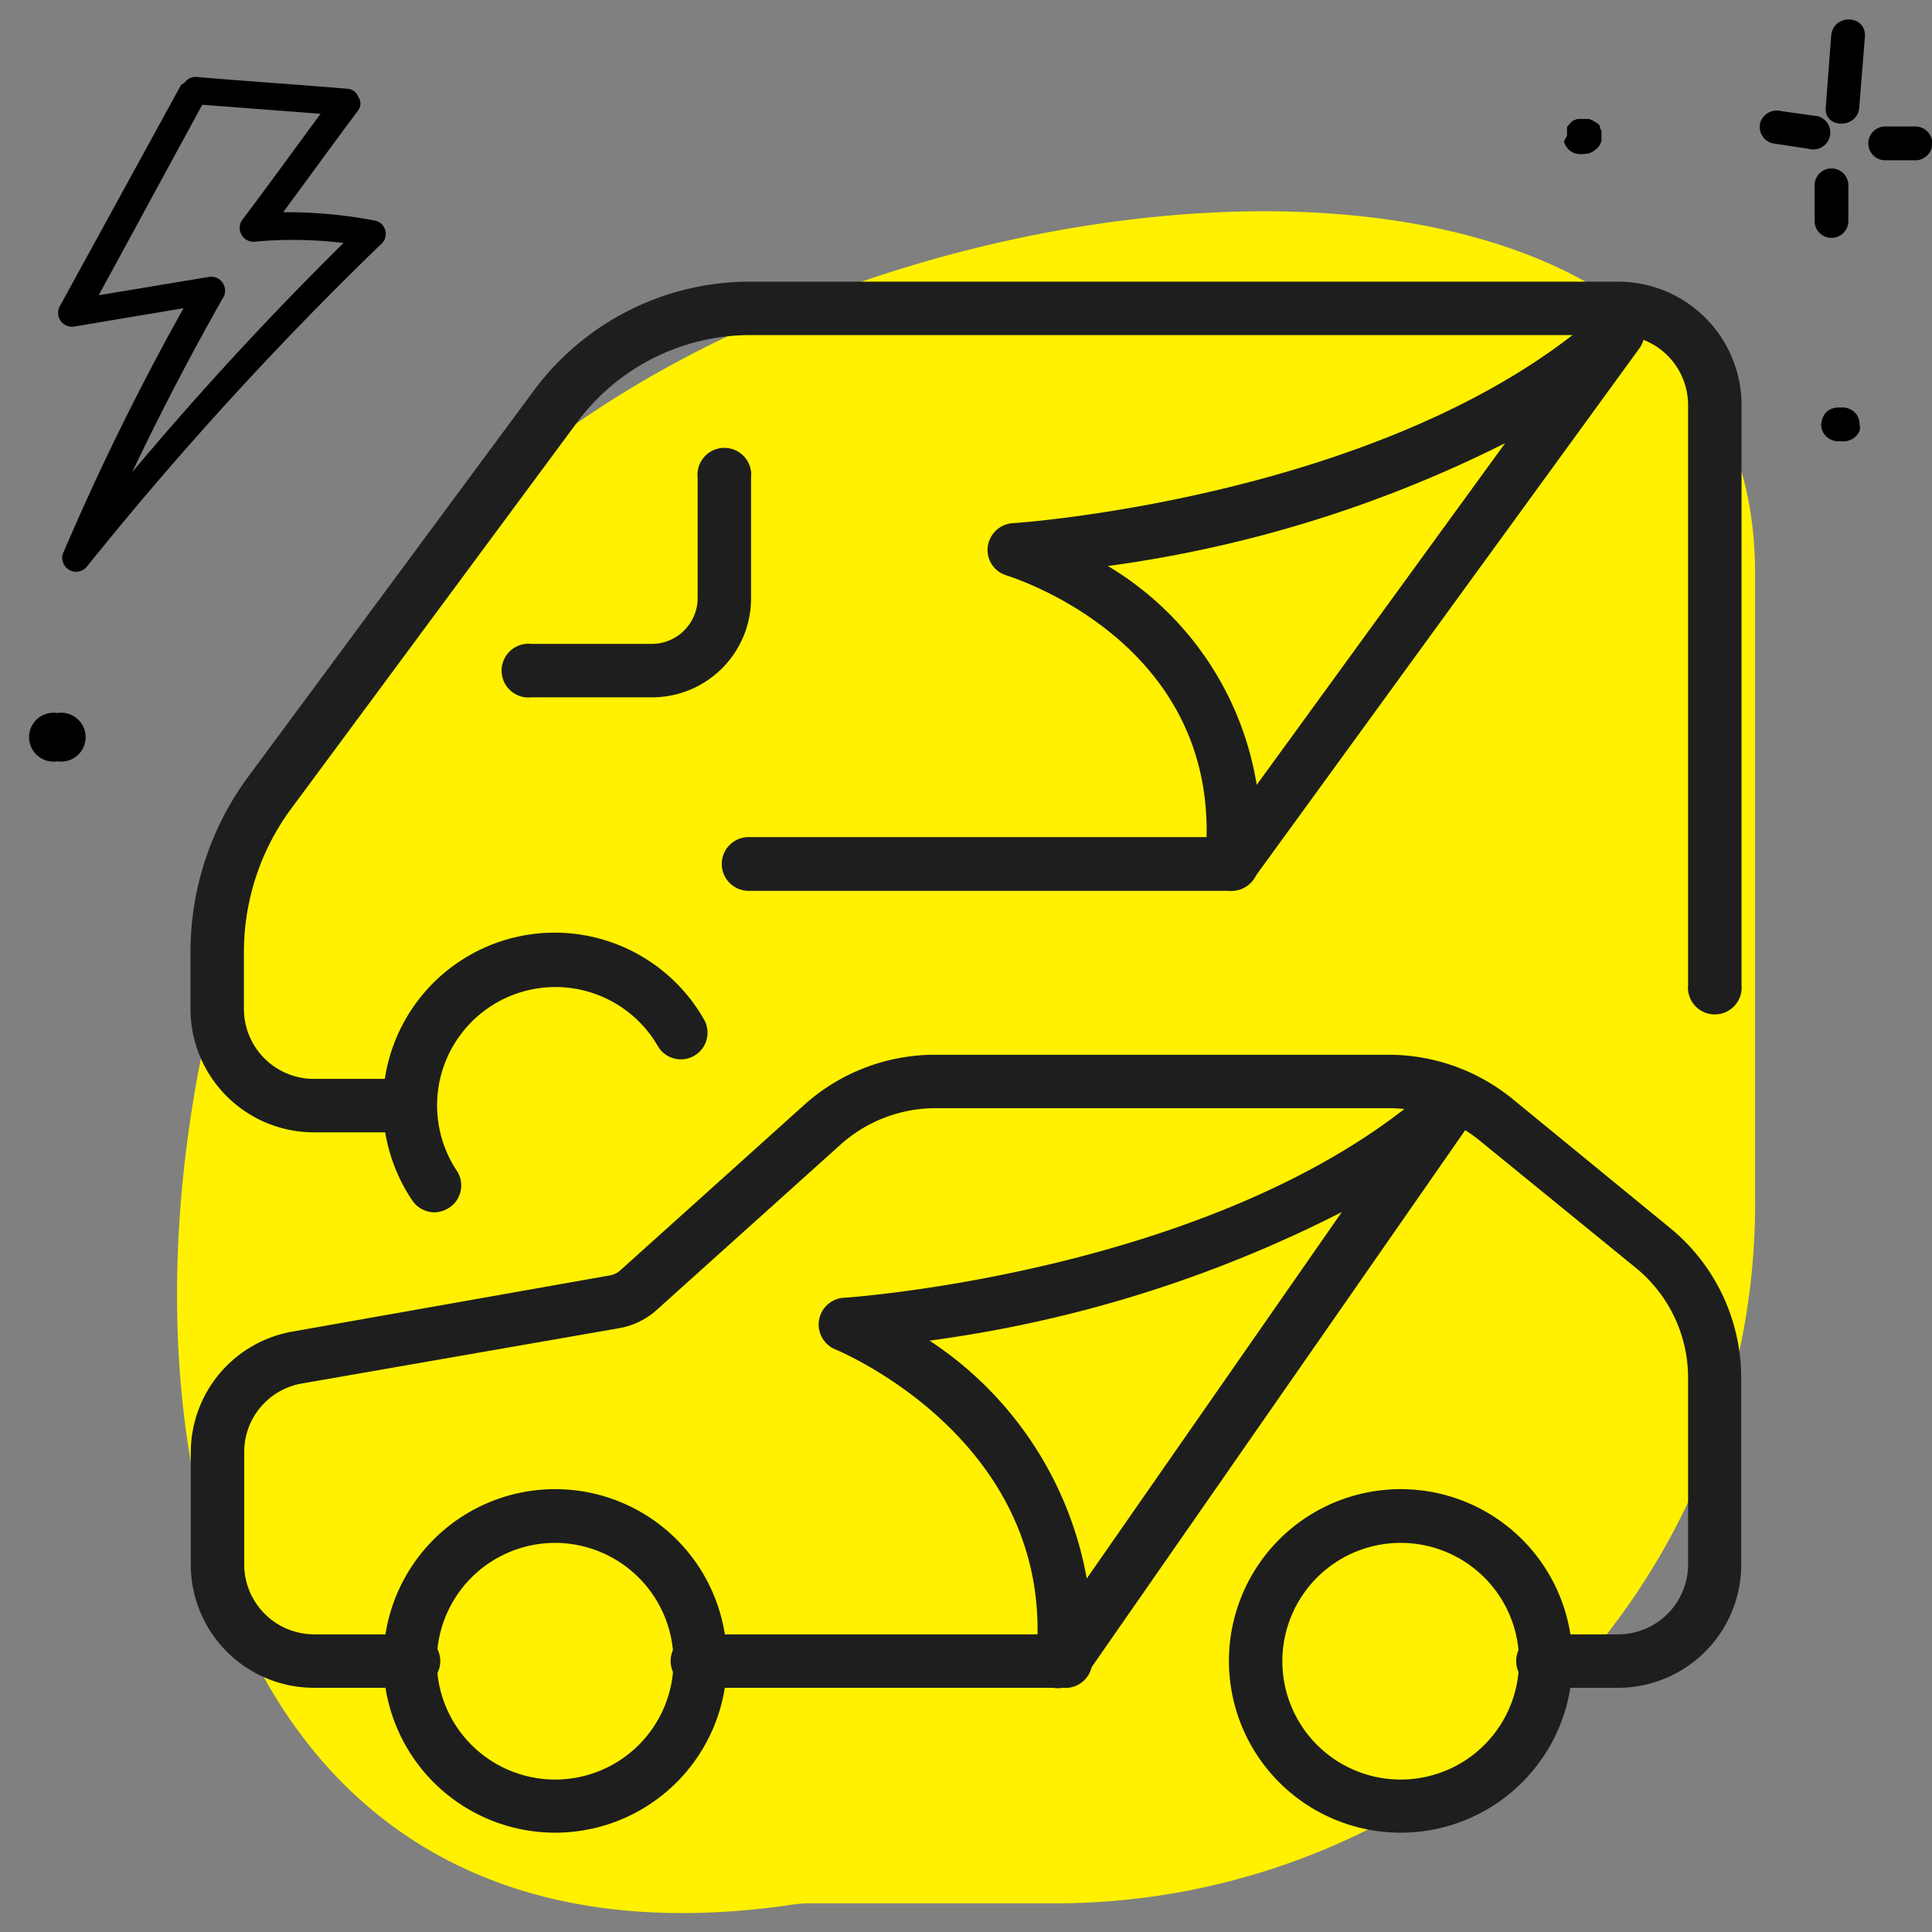
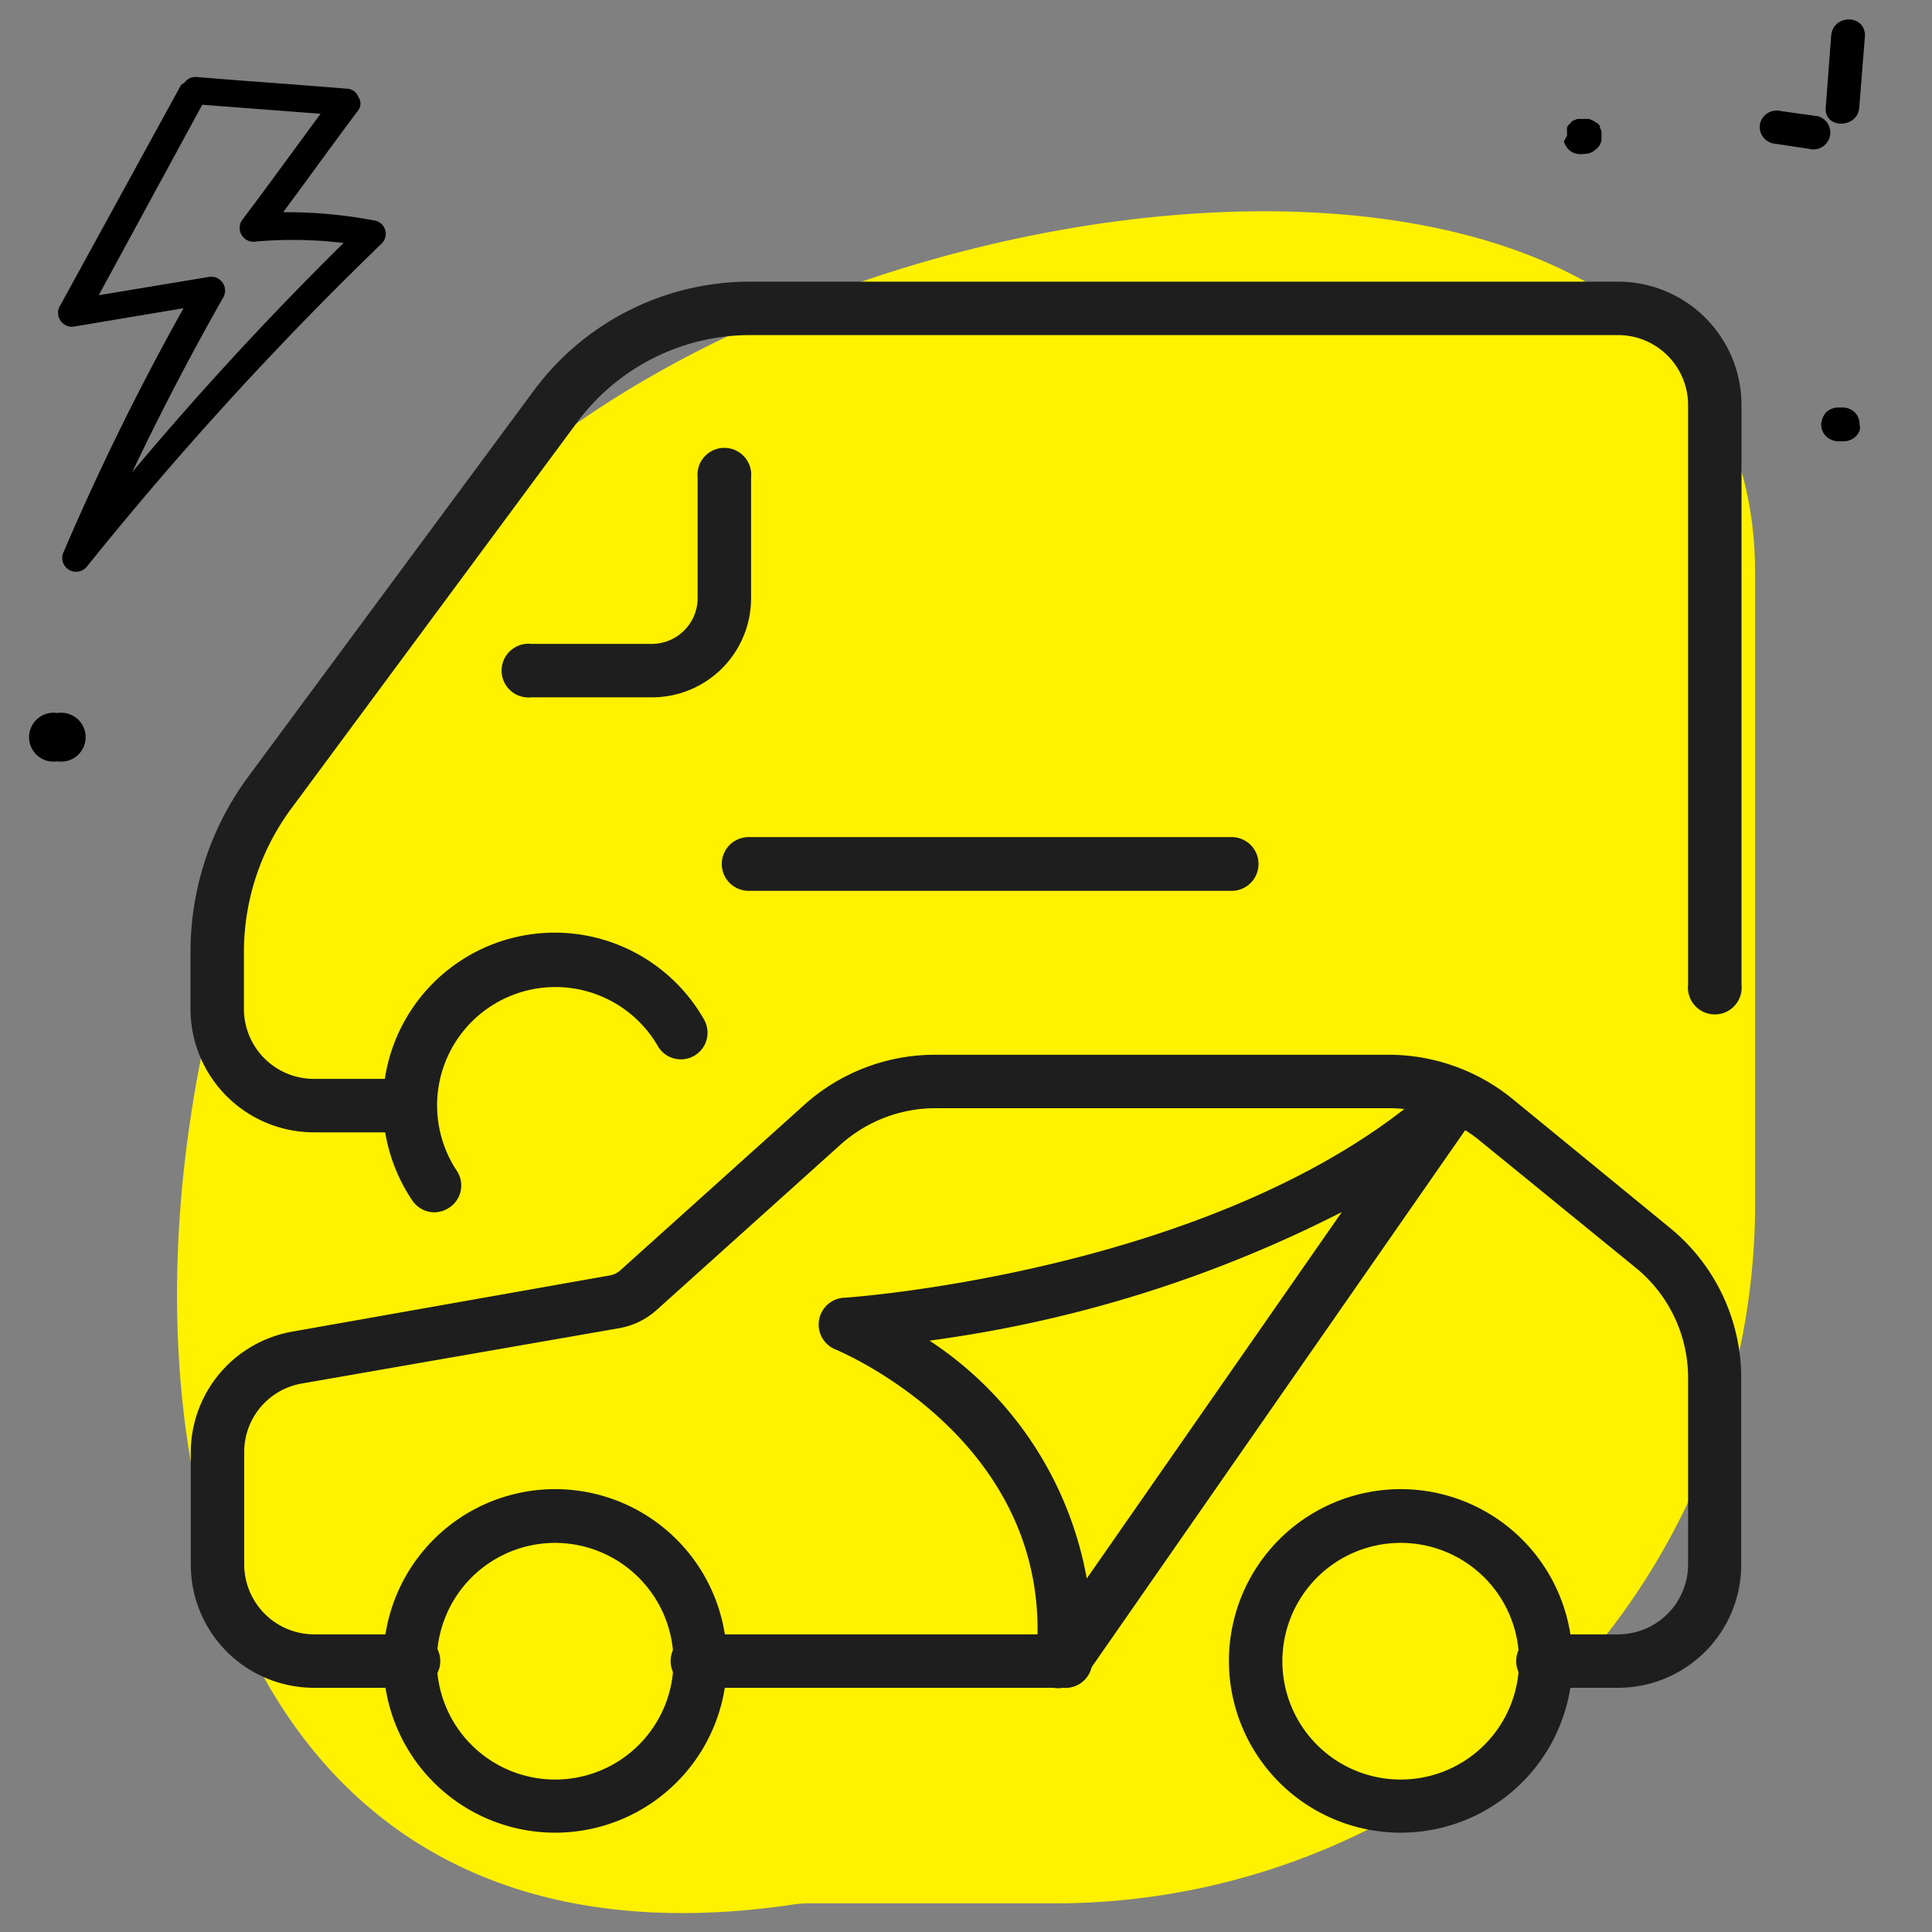
<svg xmlns="http://www.w3.org/2000/svg" id="Layer_1" data-name="Layer 1" viewBox="0 0 64 64">
  <rect x="0" y="0" width="64" height="64" fill="#808080" stroke="none" />
  <defs>
    <style>.cls-1{fill:#fff100;}.cls-2{fill:#1e1e1e;}</style>
  </defs>
  <path class="cls-1" d="M35.18,63.05H26.72a4.78,4.78,0,0,0-.65.07c-24.85,3.49-24.21-30-11.87-44.7C25.38,5.1,58.14,1.18,58.14,19V39.64A23.19,23.19,0,0,1,35.18,63.05Z" />
  <g id="van">
    <path class="cls-2" d="M21.6,23.1h-4a.89.89,0,1,1,0-1.77h4a1.52,1.52,0,0,0,1.51-1.51v-4a.89.89,0,1,1,1.77,0v4A3.28,3.28,0,0,1,21.6,23.1Z" />
    <path class="cls-2" d="M12.79,37.51h-2.4a4.09,4.09,0,0,1-4.08-4.09v-1.9A9.78,9.78,0,0,1,8.2,25.76l9.49-12.83a8.91,8.91,0,0,1,7.14-3.6H53.61a4.09,4.09,0,0,1,4.08,4.09v19.2a.89.89,0,1,1-1.77,0V13.42a2.32,2.32,0,0,0-2.31-2.32H24.83A7.14,7.14,0,0,0,19.11,14L9.63,26.81a8,8,0,0,0-1.55,4.71v1.9a2.32,2.32,0,0,0,2.31,2.32h2.4a.89.89,0,1,1,0,1.77Z" />
    <path class="cls-2" d="M40.8,29.51h-16a.89.89,0,0,1,0-1.78h16a.89.89,0,0,1,0,1.78Z" />
-     <path class="cls-2" d="M40.8,29.51a.85.85,0,0,1-.31-.06.89.89,0,0,1-.57-.92c.72-7.16-6.28-9.37-6.58-9.47a.88.88,0,0,1-.62-.95.9.9,0,0,1,.83-.78c.12,0,12.58-.86,19.47-7a.89.89,0,0,1,1.3,1.19l-12.8,17.6A.9.9,0,0,1,40.8,29.51ZM36.7,18.75A10.37,10.37,0,0,1,41.63,26l8.23-11.32A41.71,41.71,0,0,1,36.7,18.75Z" />
    <path class="cls-2" d="M14.4,40.16a.89.89,0,0,1-.74-.39,5.69,5.69,0,1,1,9.66-6,.88.88,0,1,1-1.53.88,3.92,3.92,0,1,0-6.66,4.13A.88.88,0,0,1,14.89,40,.93.93,0,0,1,14.4,40.16Z" />
  </g>
  <g id="car">
    <path class="cls-2" d="M35.2,55.91h-12a.89.89,0,1,1,0-1.77h12a.89.89,0,1,1,0,1.77Z" />
    <path class="cls-2" d="M53.61,55.91h-2.4a.89.89,0,1,1,0-1.77h2.4a2.32,2.32,0,0,0,2.31-2.31V45.68A4.7,4.7,0,0,0,54.19,42L49,37.77a4.76,4.76,0,0,0-3-1.06H31a4.72,4.72,0,0,0-3.16,1.21l-6.06,5.45A2.51,2.51,0,0,1,20.5,44L10,45.83a2.3,2.3,0,0,0-1.91,2.28v3.72a2.32,2.32,0,0,0,2.31,2.31h3.2a.89.89,0,1,1,0,1.77h-3.2a4.08,4.08,0,0,1-4.08-4.08V48.11a4.07,4.07,0,0,1,3.37-4l10.51-1.86a.68.68,0,0,0,.35-.17l6.07-5.46A6.48,6.48,0,0,1,31,34.94H46a6.5,6.5,0,0,1,4.1,1.46l5.2,4.26a6.42,6.42,0,0,1,2.38,5v6.15A4.08,4.08,0,0,1,53.61,55.91Z" />
    <path class="cls-2" d="M18.4,60.71A5.69,5.69,0,1,1,24.08,55,5.69,5.69,0,0,1,18.4,60.71Zm0-9.6A3.92,3.92,0,1,0,22.31,55,3.93,3.93,0,0,0,18.4,51.11Z" />
    <path class="cls-2" d="M46.4,60.71A5.69,5.69,0,1,1,52.09,55,5.69,5.69,0,0,1,46.4,60.71Zm0-9.6A3.92,3.92,0,1,0,50.32,55,3.92,3.92,0,0,0,46.4,51.11Z" />
    <path class="cls-2" d="M35.2,55.91a.84.84,0,0,1-.31,0,.9.9,0,0,1-.57-.92c.73-7.26-6.58-10.26-6.65-10.29a.89.89,0,0,1,.27-1.71c.13,0,12.59-.86,19.48-7a.88.88,0,0,1,1.31,1.17l-12.8,18.4A.87.87,0,0,1,35.2,55.91Zm-4.41-11.5A11.94,11.94,0,0,1,36,52.29l8.45-12.14A42.3,42.3,0,0,1,30.79,44.41Z" />
  </g>
  <path d="M12.38,7.3a15.55,15.55,0,0,0-3-.27c.83-1.12,1.65-2.26,2.49-3.38a.38.38,0,0,0,0-.44.41.41,0,0,0-.36-.27c-1.67-.14-3.34-.25-5-.39a.43.43,0,0,0-.39.18L6,2.81l-4,7.3a.46.46,0,0,0,.44.71l3.64-.61a85.13,85.13,0,0,0-4,8.14.46.46,0,0,0,.79.43A115.26,115.26,0,0,1,12.62,8.09.45.45,0,0,0,12.38,7.3Zm-1,.75q-3.69,3.64-7,7.59,1.4-2.94,3-5.76a.46.46,0,0,0-.44-.71l-3.67.61L6.7,3.47l3.92.3C9.76,4.93,8.92,6.1,8.05,7.25A.46.46,0,0,0,8.49,8,14.05,14.05,0,0,1,11.39,8.05Z" />
  <path d="M1.9,23.62a.81.81,0,1,1,0,1.6A.81.81,0,1,1,1.9,23.62Z" />
  <path d="M61.78,1.18c0-.72-1.06-.71-1.12,0l-.18,2.38c-.06.72,1.06.71,1.11,0Z" />
  <path d="M58.73,4.75l1.19.18a.56.56,0,1,0,.3-1.08L59,3.68a.57.57,0,0,0-.69.39A.56.56,0,0,0,58.73,4.75Z" />
-   <path d="M60.11,6.14V7.32a.56.56,0,0,0,1.12,0V6.14A.56.56,0,0,0,60.11,6.14Z" />
-   <path d="M62.45,5.31h1a.56.56,0,1,0,0-1.12h-1a.56.56,0,0,0,0,1.12Z" />
-   <path d="M51.81,4.7a.57.57,0,0,0,.1.19.43.43,0,0,0,.16.14.4.4,0,0,0,.21.07.54.54,0,0,0,.18,0A.57.57,0,0,0,52.8,5l.11-.09a.48.48,0,0,0,.14-.25.9.9,0,0,0,0-.16.8.8,0,0,0,0-.15h0A.59.59,0,0,0,53,4.23l0-.06-.06-.07L52.78,4h0l-.14-.06h0l-.16,0h0l-.15,0h0l-.08,0L52.1,4h0A1.06,1.06,0,0,0,52,4.1h0a.87.87,0,0,0-.09.11h0a.78.78,0,0,0,0,.14h0s0,.14,0,.15h0S51.81,4.66,51.81,4.7Z" />
+   <path d="M51.81,4.7a.57.57,0,0,0,.1.19.43.43,0,0,0,.16.14.4.4,0,0,0,.21.07.54.54,0,0,0,.18,0A.57.57,0,0,0,52.8,5l.11-.09a.48.48,0,0,0,.14-.25.9.9,0,0,0,0-.16.8.8,0,0,0,0-.15h0A.59.59,0,0,0,53,4.23l0-.06-.06-.07L52.78,4h0l-.14-.06h0l-.16,0h0l-.15,0h0l-.08,0L52.1,4A1.06,1.06,0,0,0,52,4.1h0a.87.87,0,0,0-.09.11h0a.78.78,0,0,0,0,.14h0s0,.14,0,.15h0S51.81,4.66,51.81,4.7Z" />
  <path d="M61.08,13.5h-.19a.58.58,0,0,0-.4.16.67.67,0,0,0-.16.4.53.53,0,0,0,.16.39.6.6,0,0,0,.4.17h.19a.59.59,0,0,0,.4-.17.57.57,0,0,0,.12-.18.38.38,0,0,0,0-.21.54.54,0,0,0-.16-.4A.58.58,0,0,0,61.08,13.5Z" />
</svg>